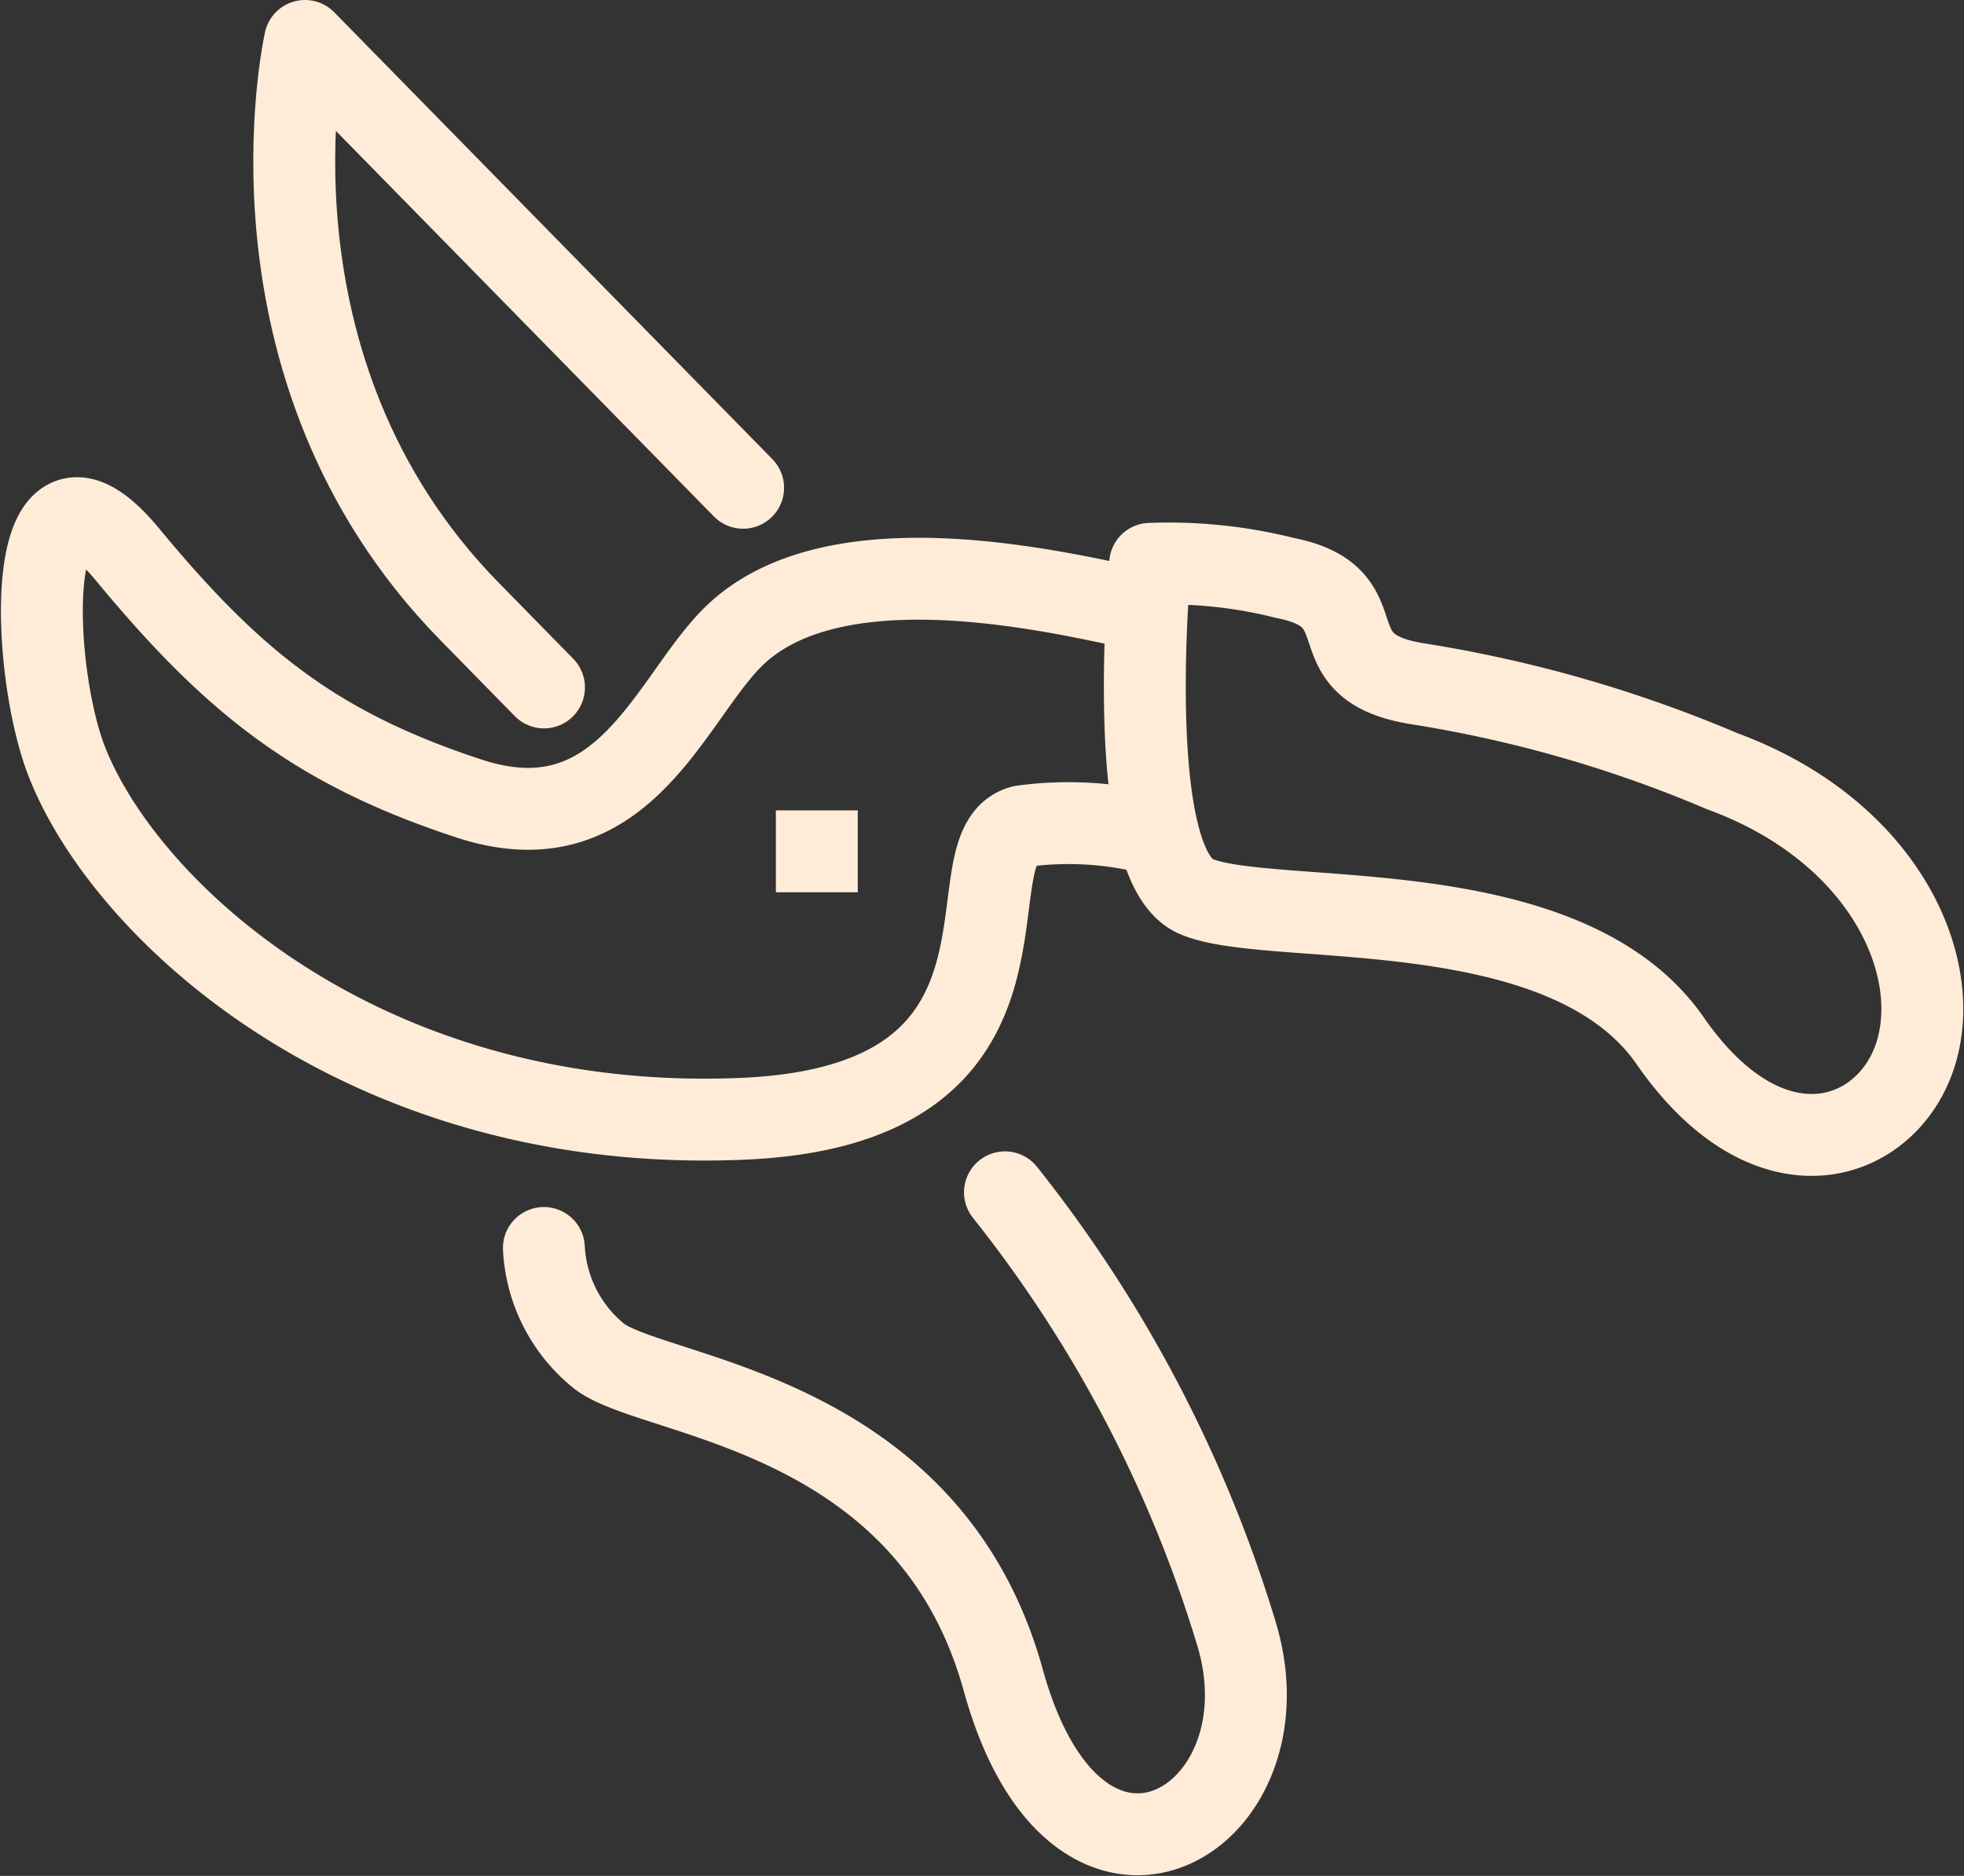
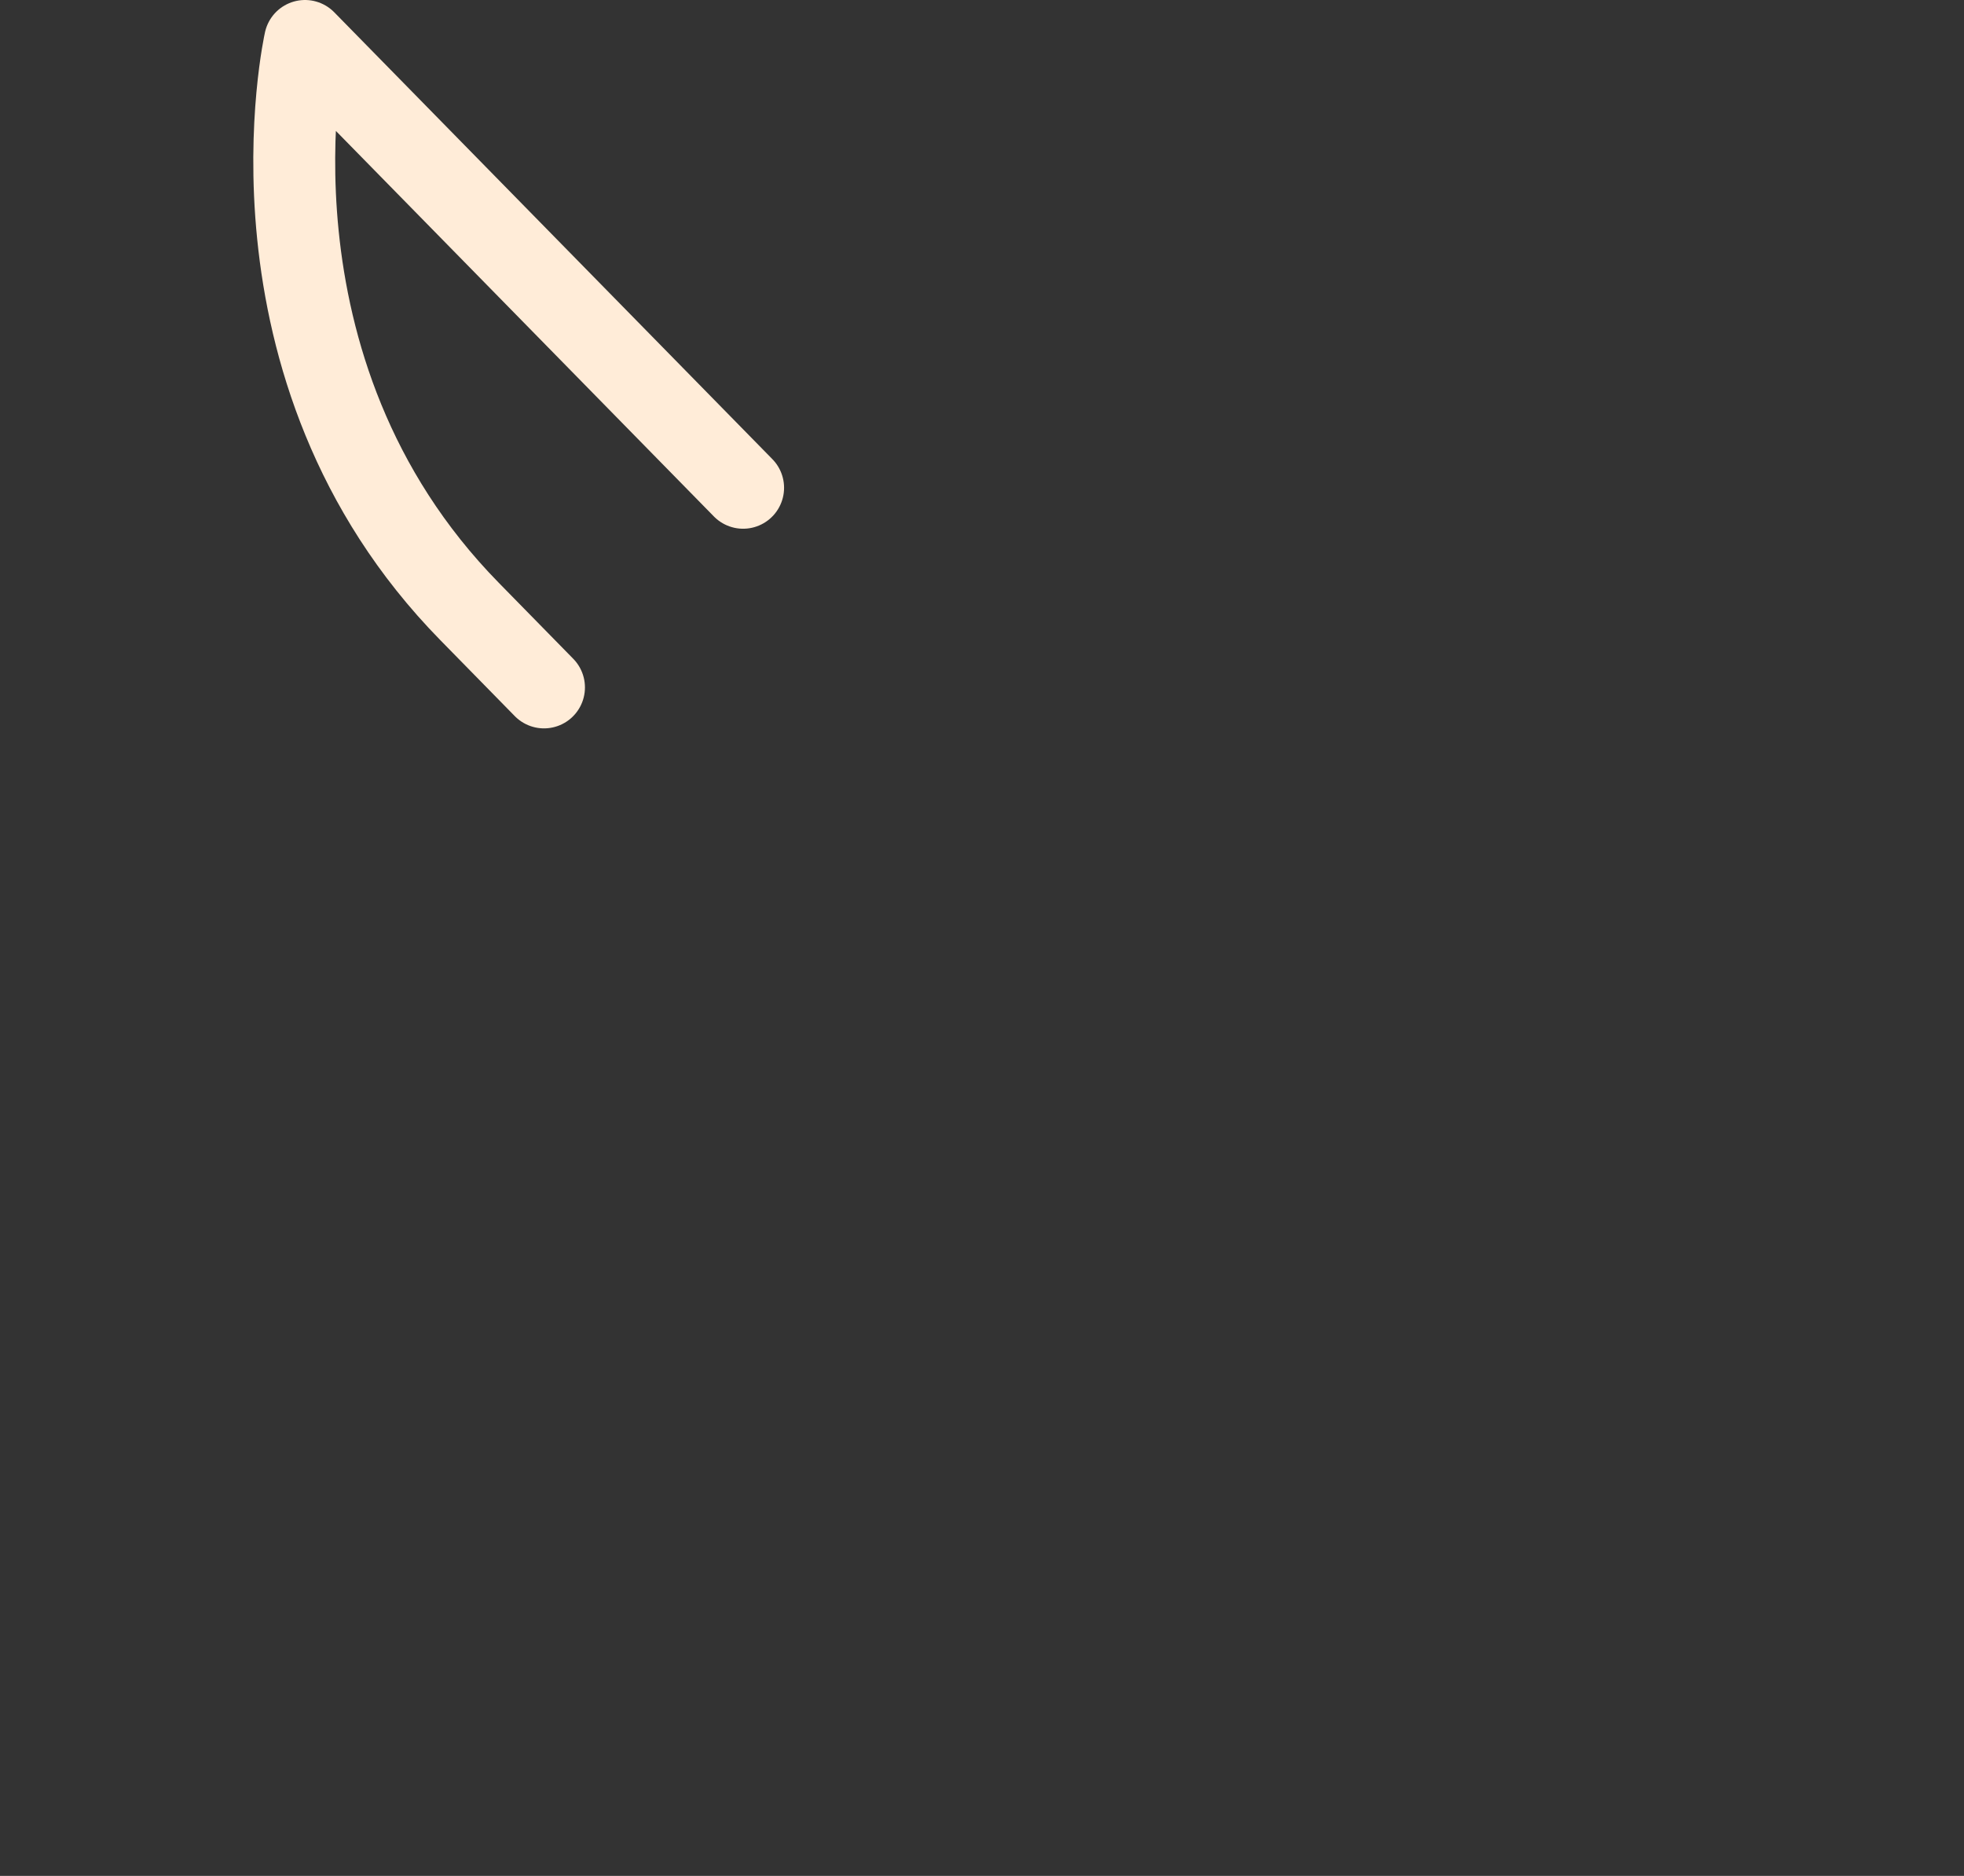
<svg xmlns="http://www.w3.org/2000/svg" width="47.966" height="45.815" viewBox="0 0 47.966 45.815">
  <rect x="0" y="0" width="47.966" height="45.815" fill="#333333" stroke="none" />
  <g id="Group_174" data-name="Group 174" transform="translate(-76.976 -117.011)">
    <path id="Path_12" data-name="Path 12" d="M18.125,84.924,7.425,74.011s-1.8,8,4.02,13.935L13.262,89.8" transform="translate(77 44)" fill="none" stroke="#FFECD8" stroke-linecap="round" stroke-linejoin="round" stroke-width="2" />
-     <path id="Path_13" data-name="Path 13" d="M28.065,86.782s-.689,7.331,1.114,8.119,9-.2,11.587,3.529c2.445,3.525,5.347,2.487,6.008.282s-.855-5.441-4.735-6.865A31.567,31.567,0,0,0,34.6,89.711c-2.616-.418-.82-2.112-3.241-2.585A11.621,11.621,0,0,0,28.065,86.782Z" transform="translate(77 44)" fill="none" stroke="#FFECD8" stroke-linejoin="round" stroke-width="2" />
-     <path id="Path_14" data-name="Path 14" d="M13.259,103.49a3.625,3.625,0,0,0,1.366,2.656c1.394,1.032,8.032,1.31,9.854,7.9s7.085,3.429,5.693-1.141a32.318,32.318,0,0,0-5.652-10.774" transform="translate(77 44)" fill="none" stroke="#FFECD8" stroke-linecap="round" stroke-linejoin="round" stroke-width="2" />
-     <path id="Path_15" data-name="Path 15" d="M27.985,87.932c-1.97-.418-7.622-1.848-10.121.651-1.535,1.535-2.679,5.159-6.424,3.933s-5.774-2.848-8.351-5.964S.7,89.365,1.628,91.662c1.494,3.723,7.386,9.068,16.5,8.672,7.906-.344,4.944-6.659,6.814-7.143a8.308,8.308,0,0,1,3.332.22" transform="translate(77 44)" fill="none" stroke="#FFECD8" stroke-linejoin="round" stroke-width="2" />
-     <line id="Line_3" data-name="Line 3" x2="2" transform="translate(95.925 137.803)" fill="none" stroke="#FFECD8" stroke-linejoin="round" stroke-width="2" />
  </g>
</svg>